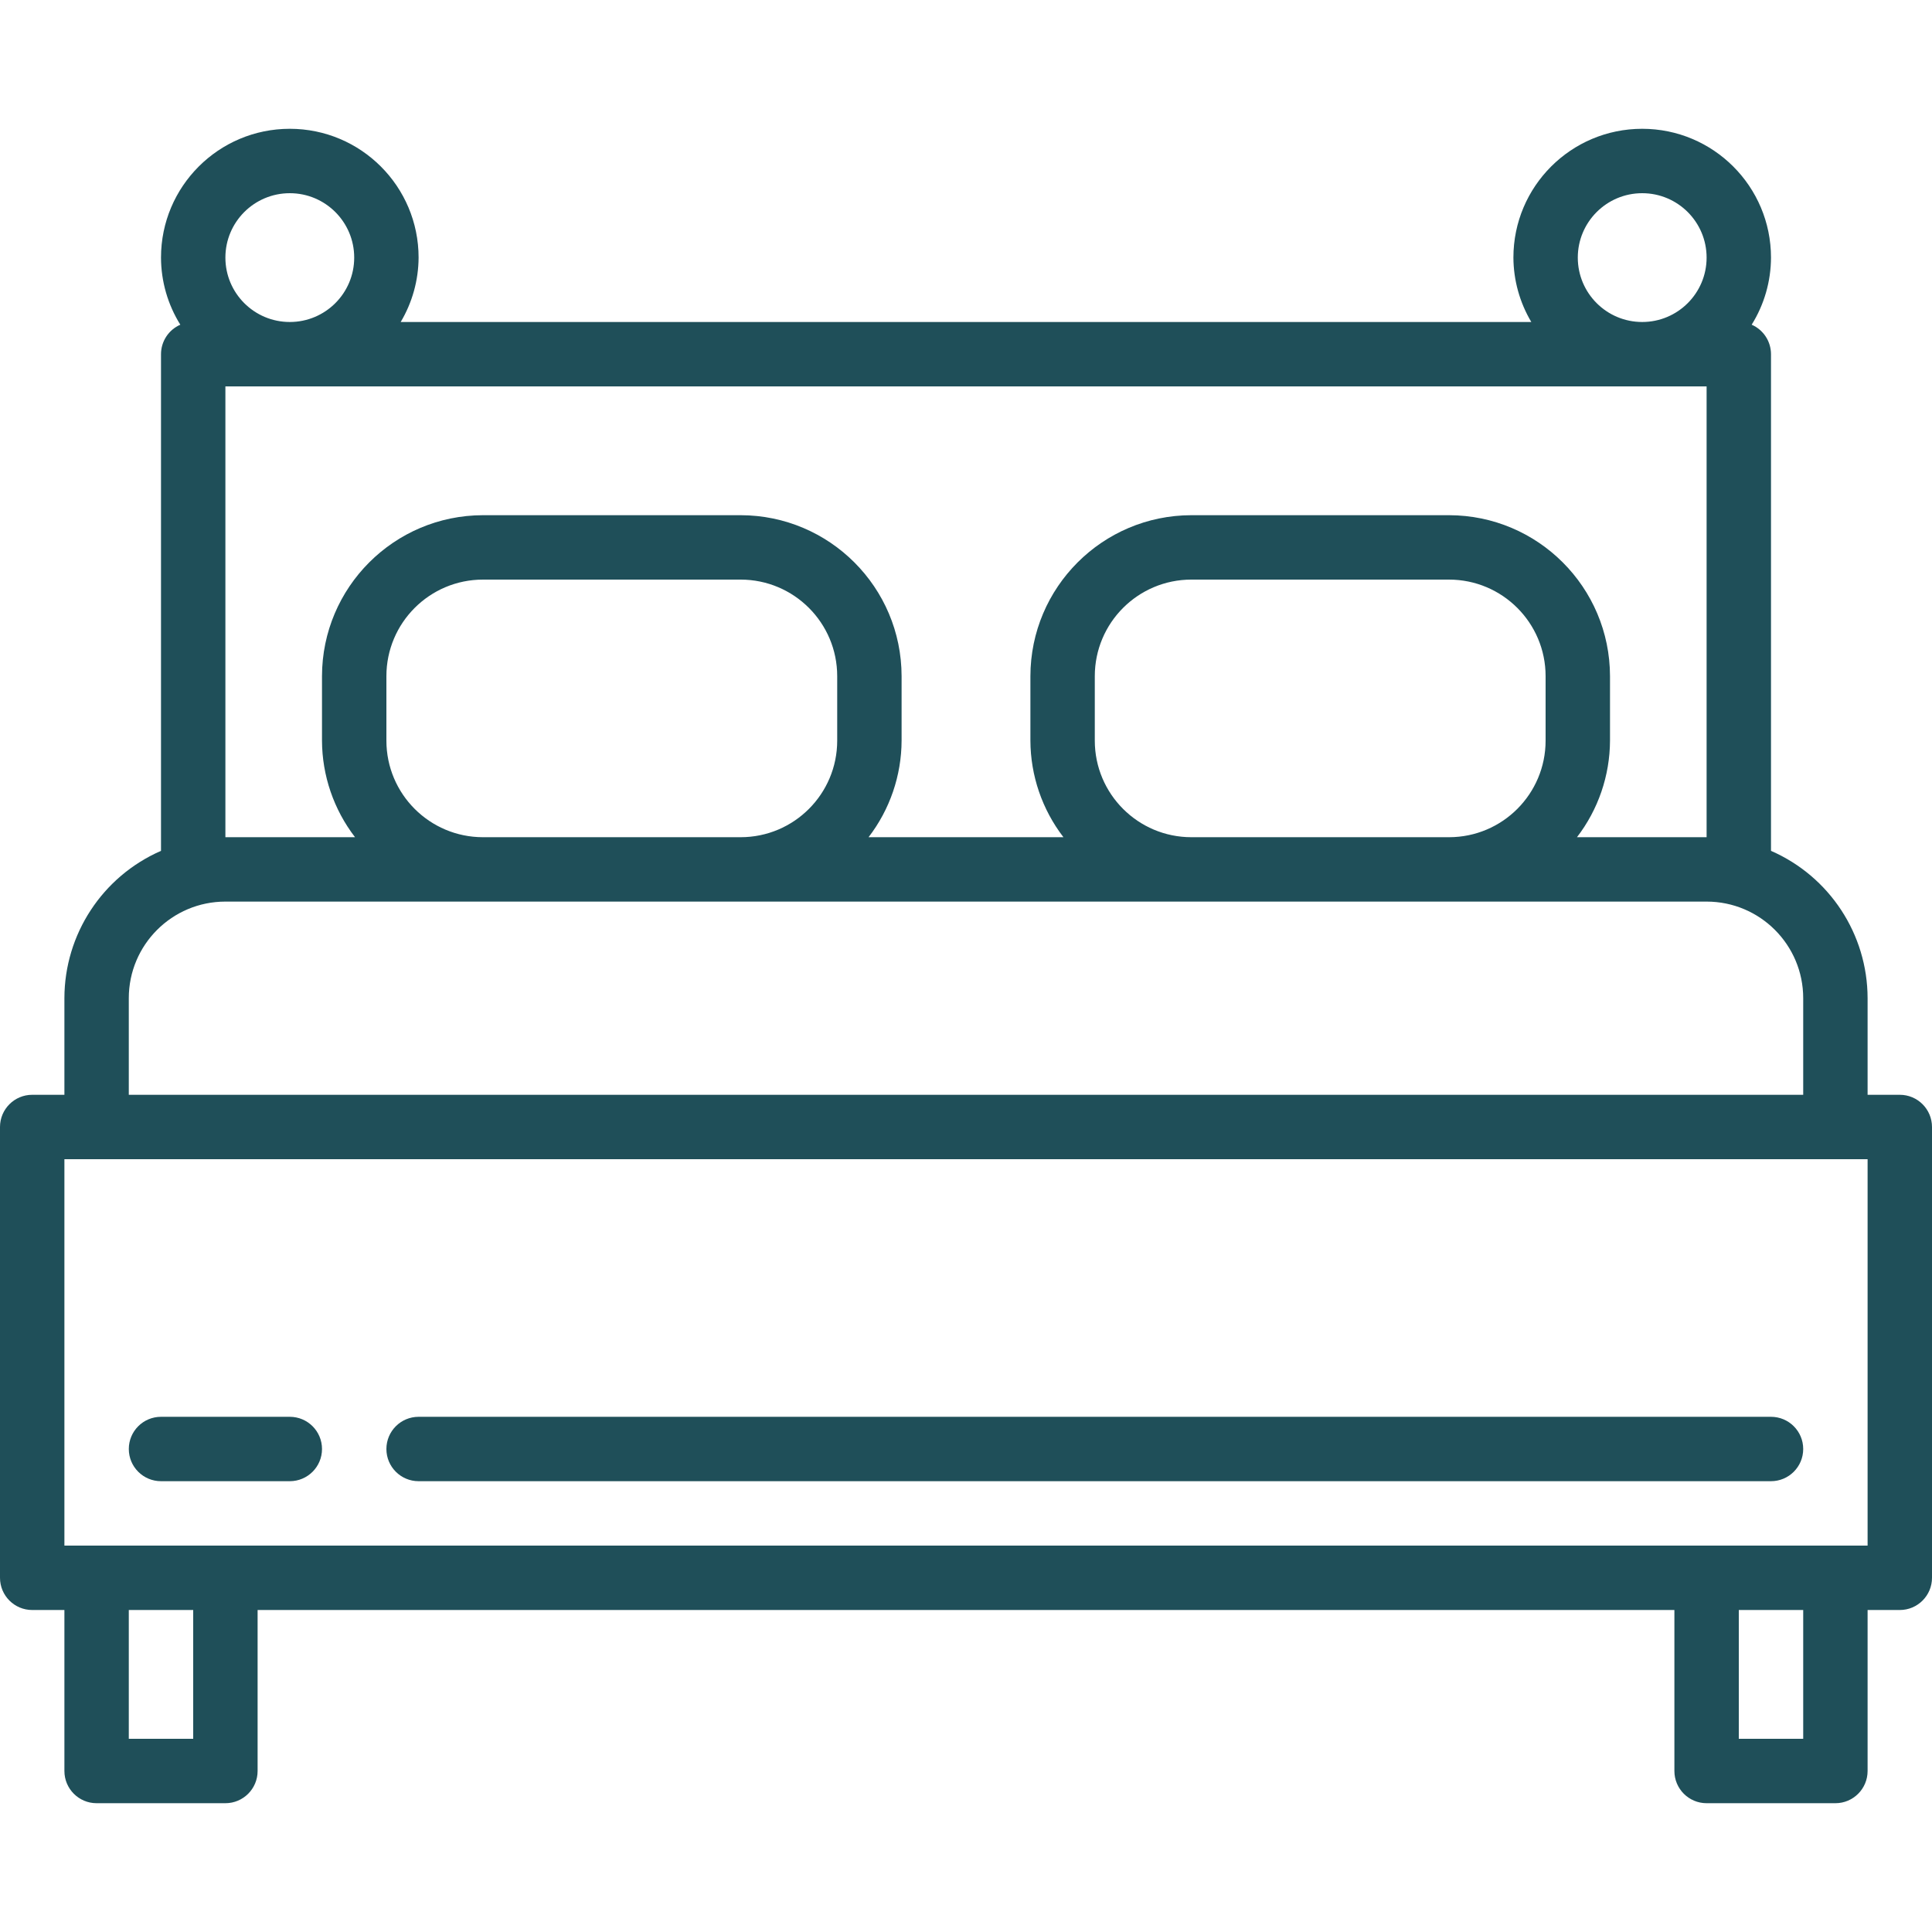
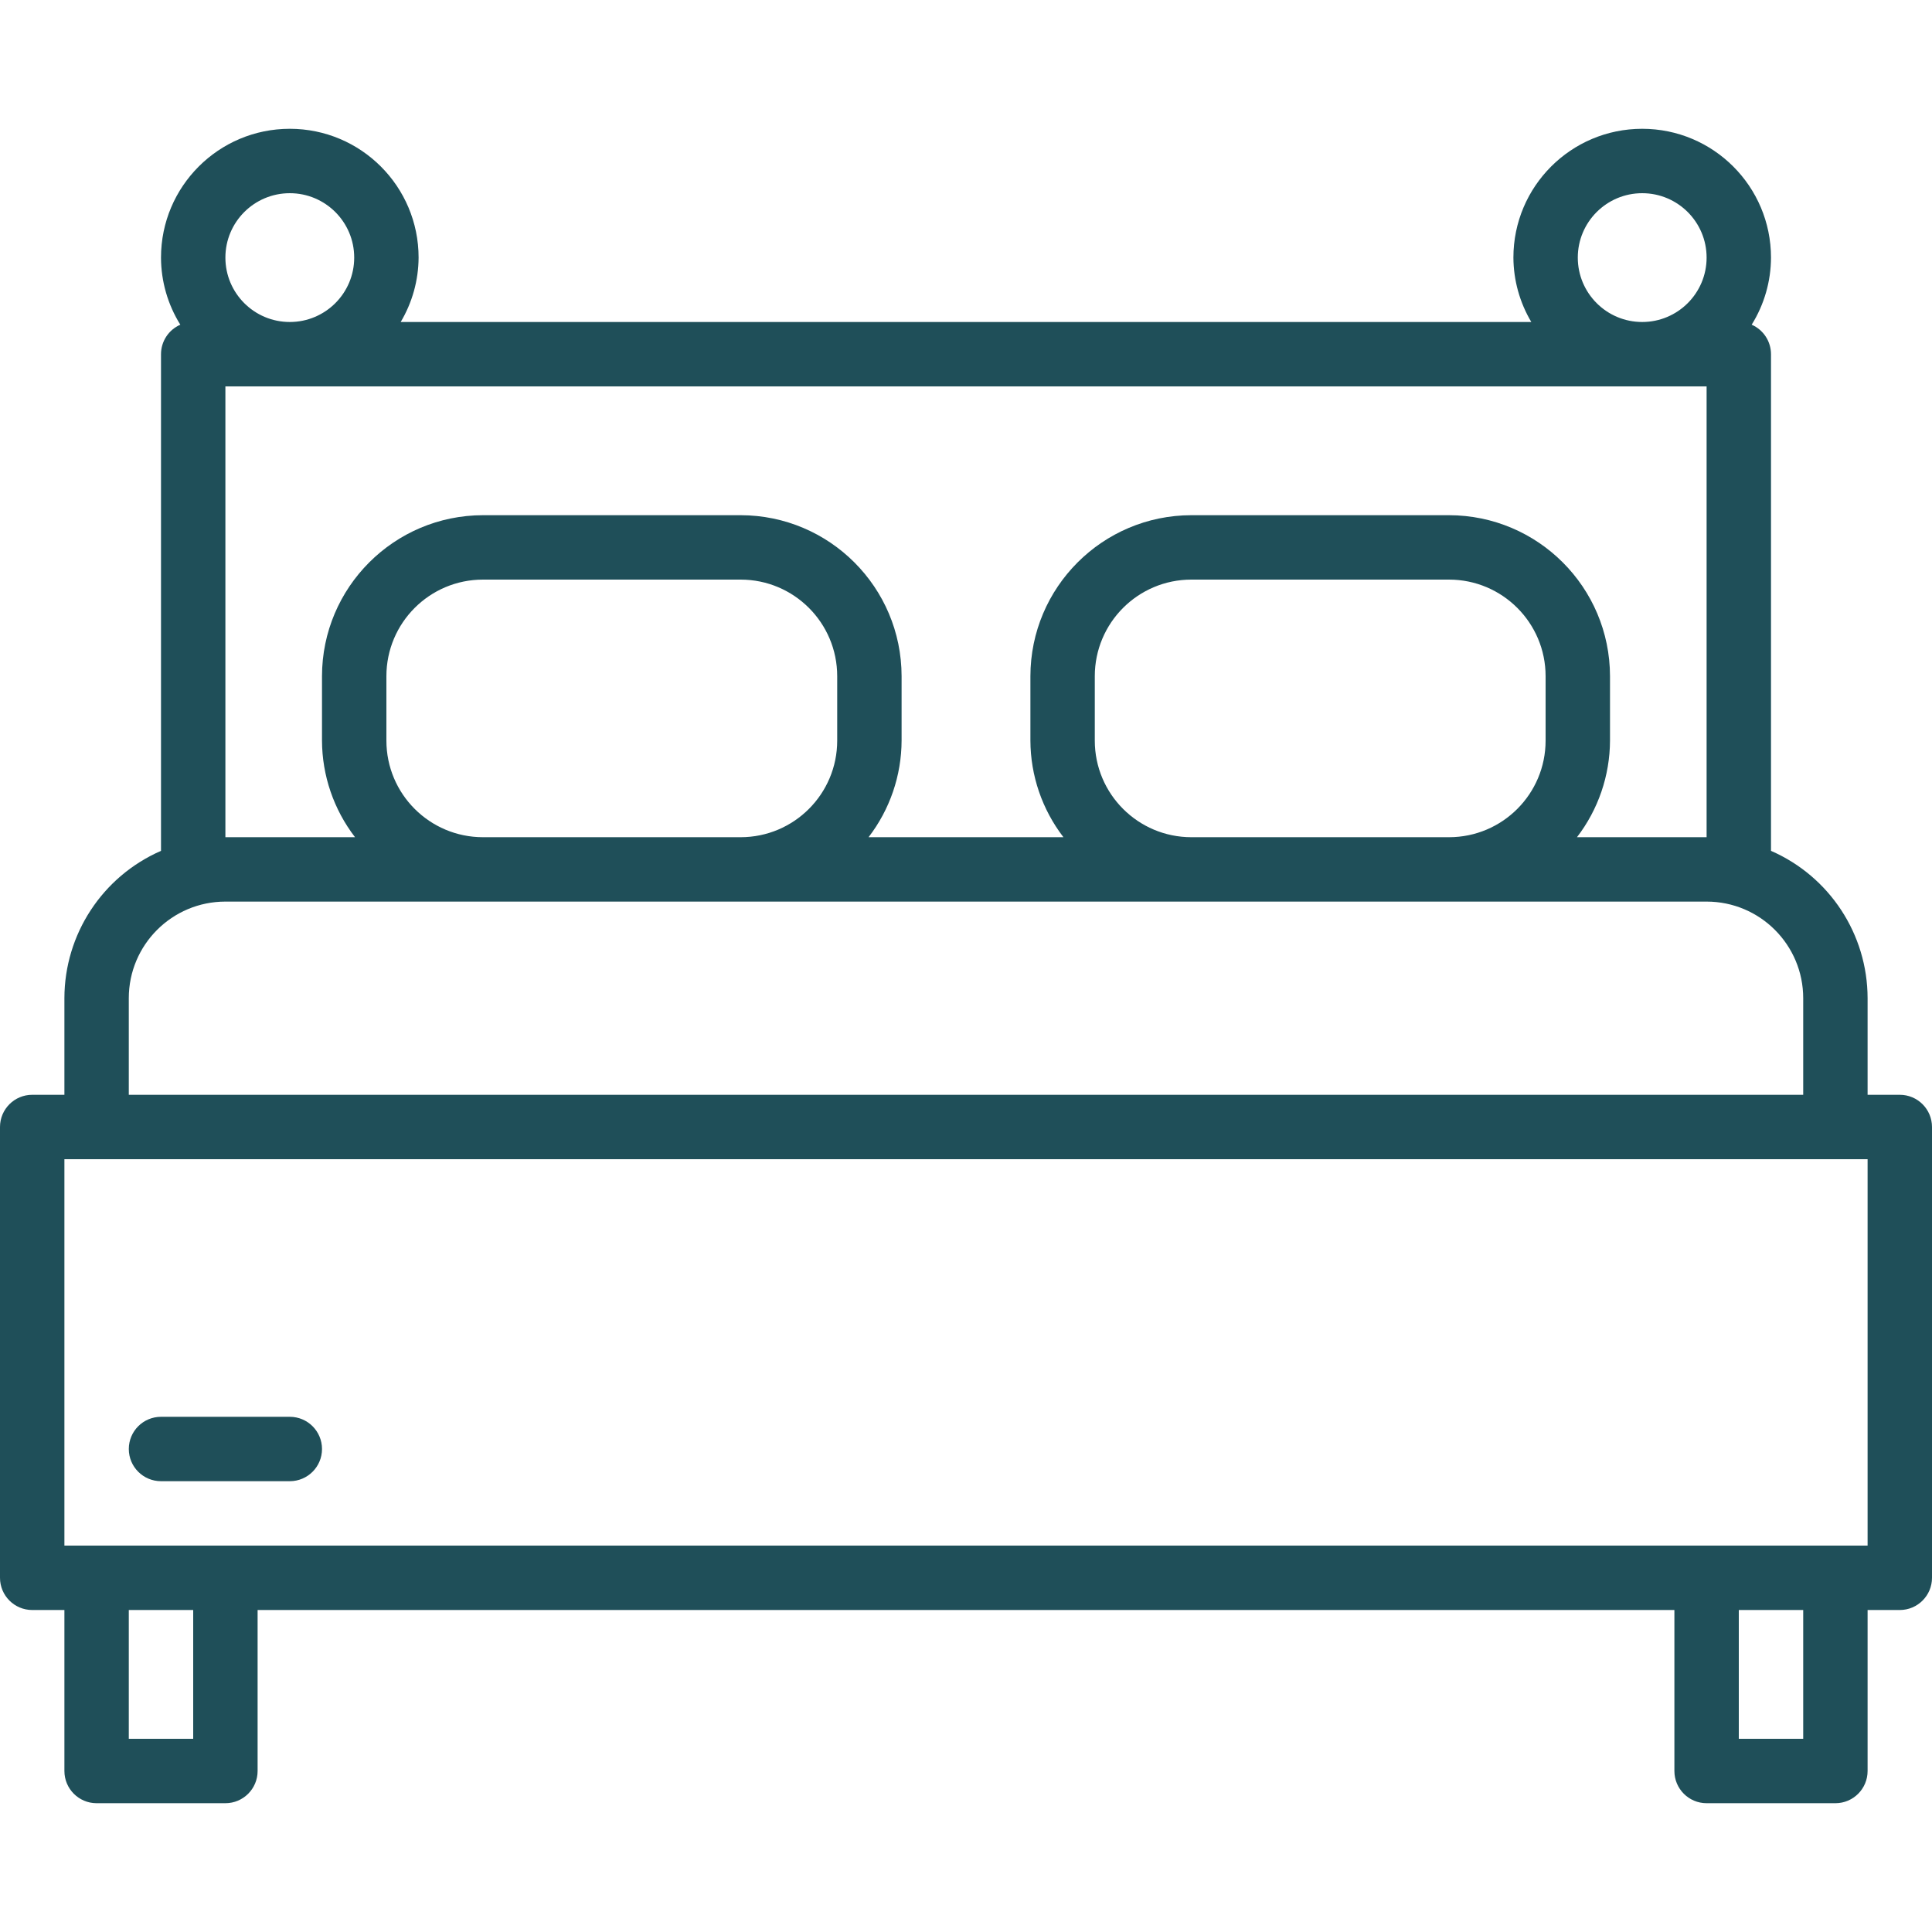
<svg xmlns="http://www.w3.org/2000/svg" width="140" height="140" viewBox="0 0 140 140" fill="#1F4F59">
  <path d="M137.667 79.333H135.333V72.333C135.327 67.7 132.58 63.509 128.333 61.656V25.667C128.333 24.739 127.783 23.9 126.933 23.529C127.844 22.07 128.328 20.386 128.333 18.667C128.333 13.512 124.155 9.333 119 9.333C113.845 9.333 109.667 13.512 109.667 18.667C109.676 20.31 110.124 21.921 110.964 23.333H29.036C29.876 21.921 30.324 20.31 30.333 18.667C30.333 13.512 26.155 9.333 21 9.333C15.845 9.333 11.667 13.512 11.667 18.667C11.672 20.386 12.156 22.07 13.067 23.529C12.217 23.9 11.667 24.739 11.667 25.667V61.656C7.42 63.509 4.673 67.7 4.667 72.333V79.333H2.333C1.045 79.333 0 80.378 0 81.667V114.333C0 115.622 1.045 116.667 2.333 116.667H4.667V128.333C4.667 129.622 5.711 130.667 7 130.667H16.333C17.622 130.667 18.667 129.622 18.667 128.333V116.667H121.333V128.333C121.333 129.622 122.378 130.667 123.667 130.667H133C134.289 130.667 135.333 129.622 135.333 128.333V116.667H137.667C138.955 116.667 140 115.622 140 114.333V81.667C140 80.378 138.955 79.333 137.667 79.333ZM119 14C121.577 14 123.667 16.089 123.667 18.667C123.667 21.244 121.577 23.333 119 23.333C116.423 23.333 114.333 21.244 114.333 18.667C114.333 16.089 116.423 14 119 14ZM21 14C23.578 14 25.667 16.089 25.667 18.667C25.667 21.244 23.578 23.333 21 23.333C18.422 23.333 16.333 21.244 16.333 18.667C16.333 16.089 18.422 14 21 14ZM16.333 28H123.667V60.667H114.273C115.817 58.659 116.658 56.2 116.667 53.667V49C116.659 42.56 111.44 37.341 105 37.333H86.333C79.893 37.341 74.674 42.56 74.667 49V53.667C74.675 56.2 75.517 58.659 77.061 60.667H62.939C64.483 58.659 65.325 56.2 65.333 53.667V49C65.326 42.56 60.107 37.341 53.667 37.333H35C28.56 37.341 23.341 42.56 23.333 49V53.667C23.342 56.2 24.183 58.659 25.727 60.667H16.333V28ZM112 49V53.667C112 57.533 108.866 60.667 105 60.667H86.333C82.467 60.667 79.333 57.533 79.333 53.667V49C79.333 45.134 82.467 42 86.333 42H105C108.866 42 112 45.134 112 49ZM60.667 49V53.667C60.667 57.533 57.533 60.667 53.667 60.667H35C31.134 60.667 28 57.533 28 53.667V49C28 45.134 31.134 42 35 42H53.667C57.533 42 60.667 45.134 60.667 49ZM9.333 72.333C9.333 68.467 12.467 65.333 16.333 65.333H123.667C127.533 65.333 130.667 68.467 130.667 72.333V79.333H9.333V72.333ZM14 126H9.333V116.667H14V126ZM130.667 126H126V116.667H130.667V126ZM135.333 112H4.667V84H135.333V112Z" fill="#1F4F59" />
  <path d="M21 102.667H11.667C10.378 102.667 9.334 103.711 9.334 105C9.334 106.289 10.378 107.333 11.667 107.333H21C22.289 107.333 23.334 106.289 23.334 105C23.334 103.711 22.289 102.667 21 102.667Z" fill="#1F4F59" />
-   <path d="M128.333 102.667H30.333C29.045 102.667 28 103.711 28 105C28 106.289 29.045 107.333 30.333 107.333H128.333C129.622 107.333 130.667 106.289 130.667 105C130.667 103.711 129.622 102.667 128.333 102.667Z" fill="#1F4F59" />
</svg>